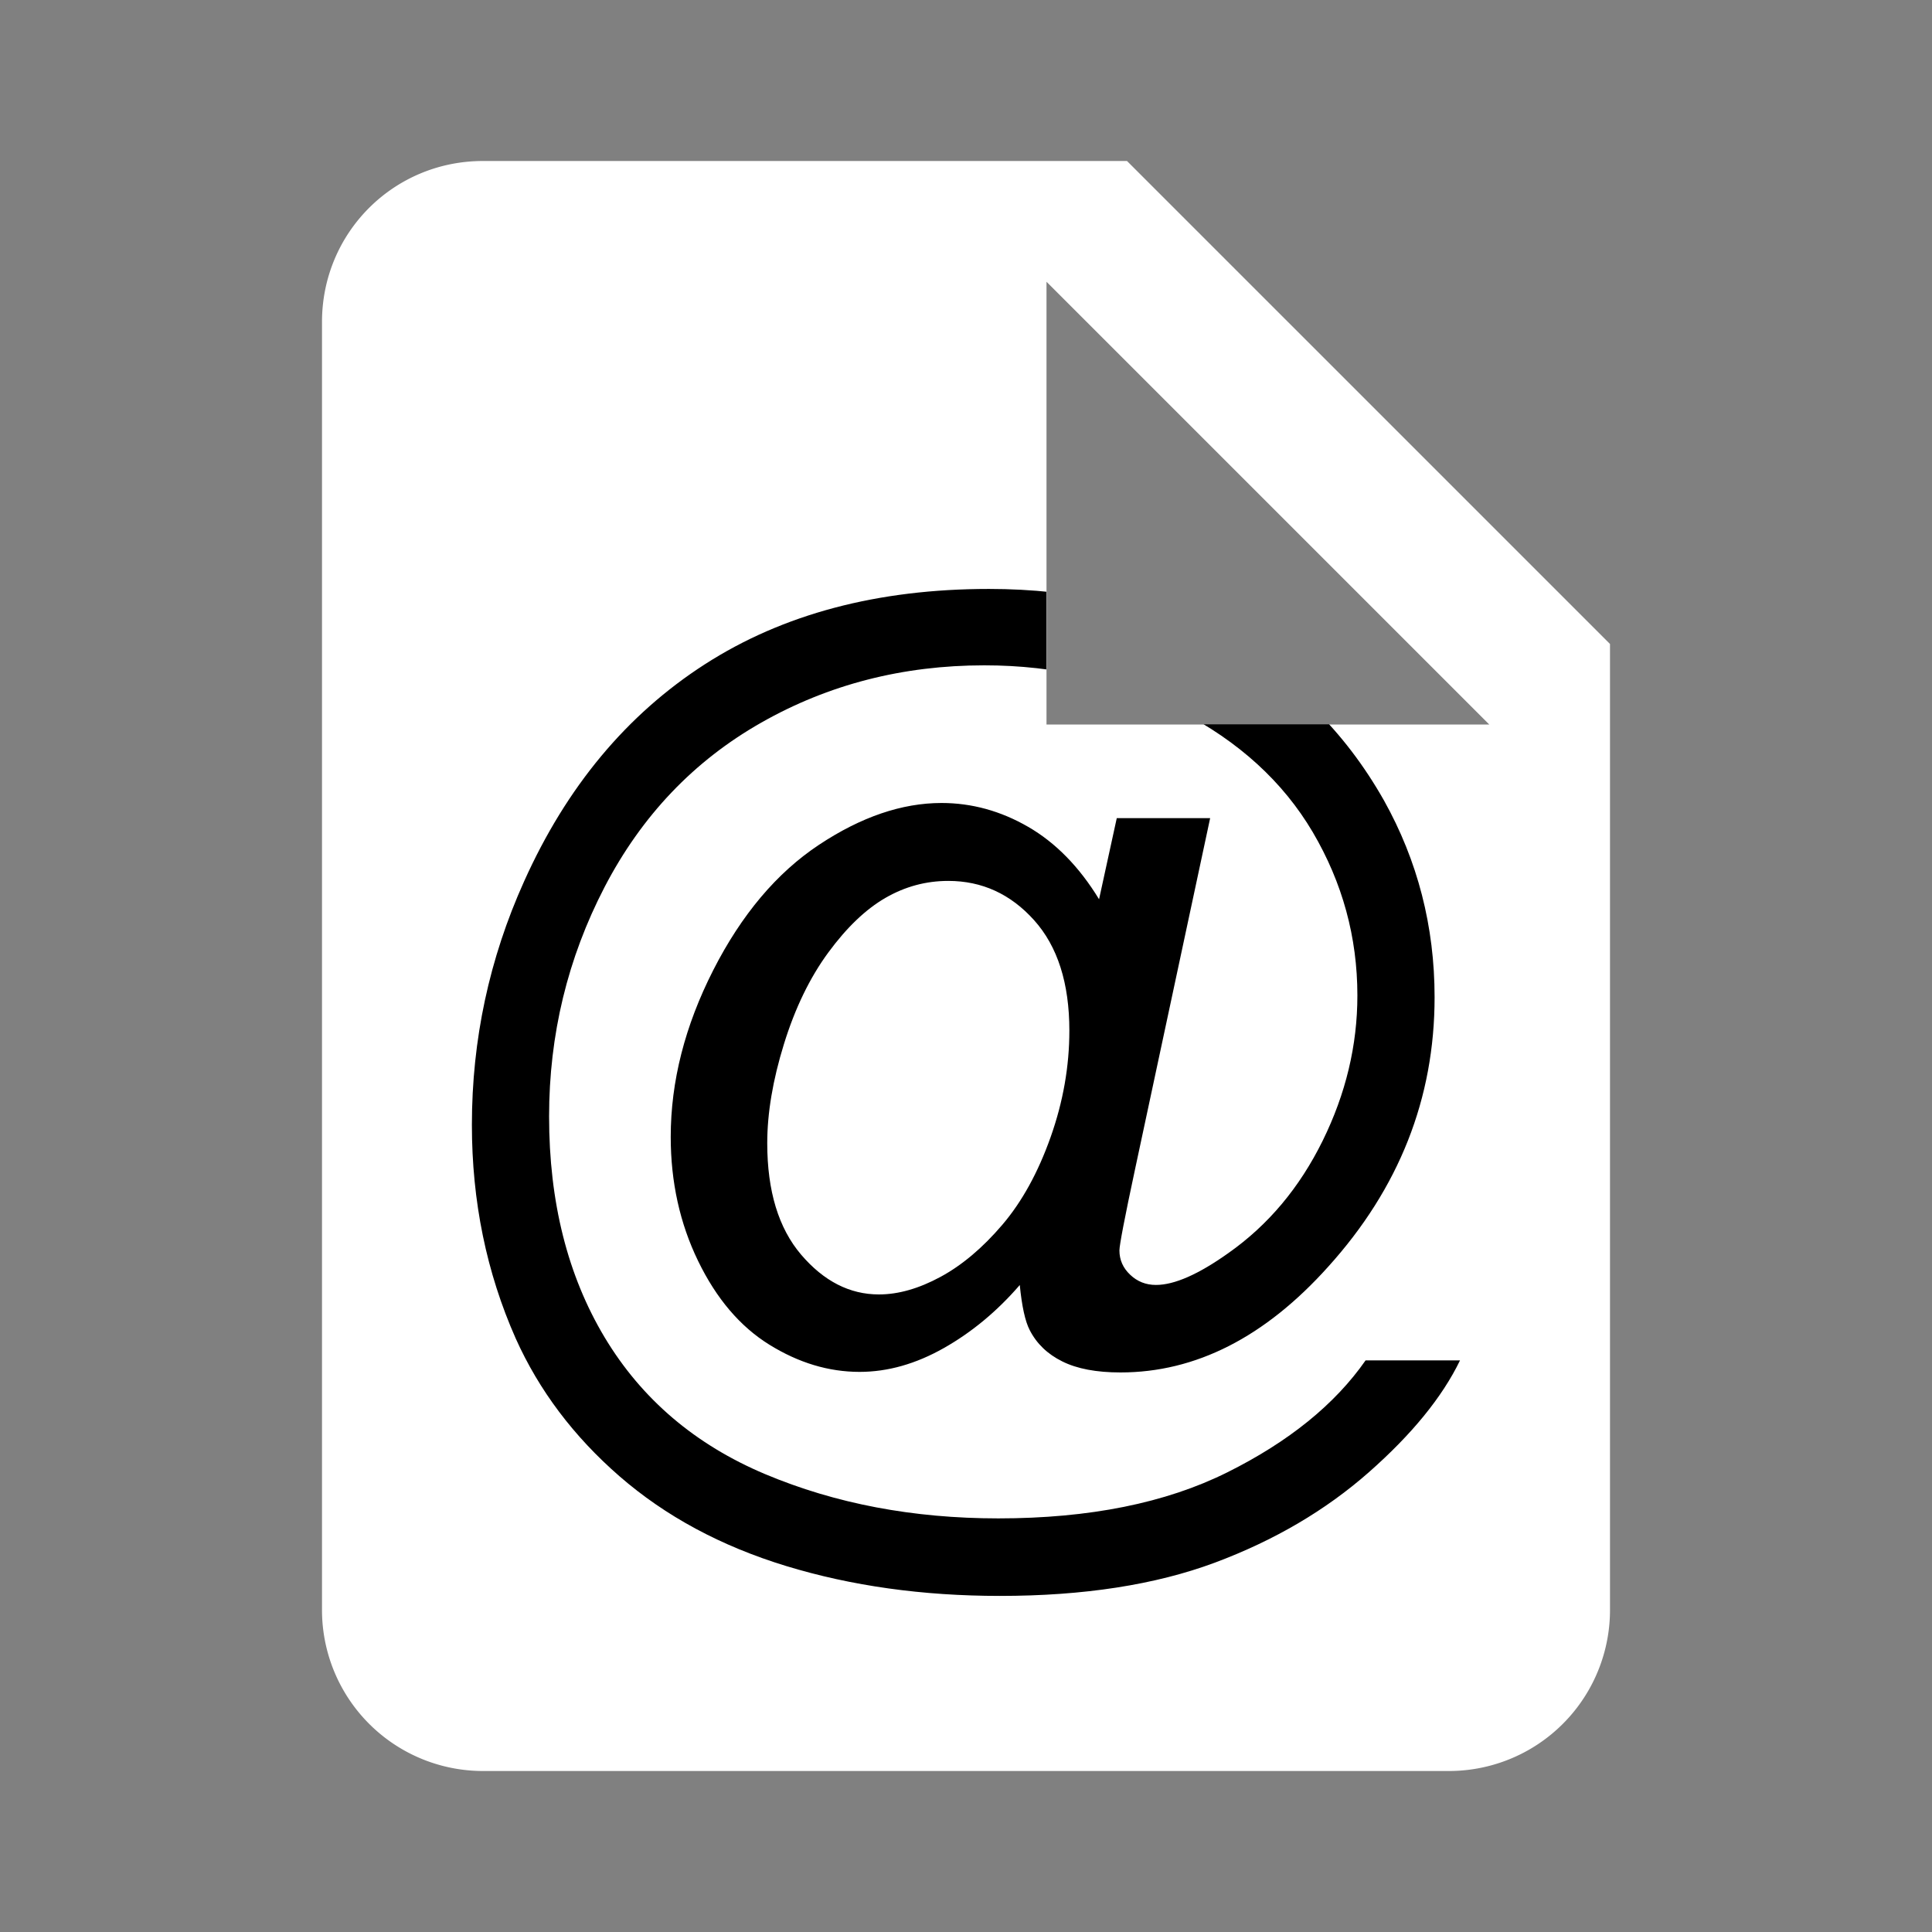
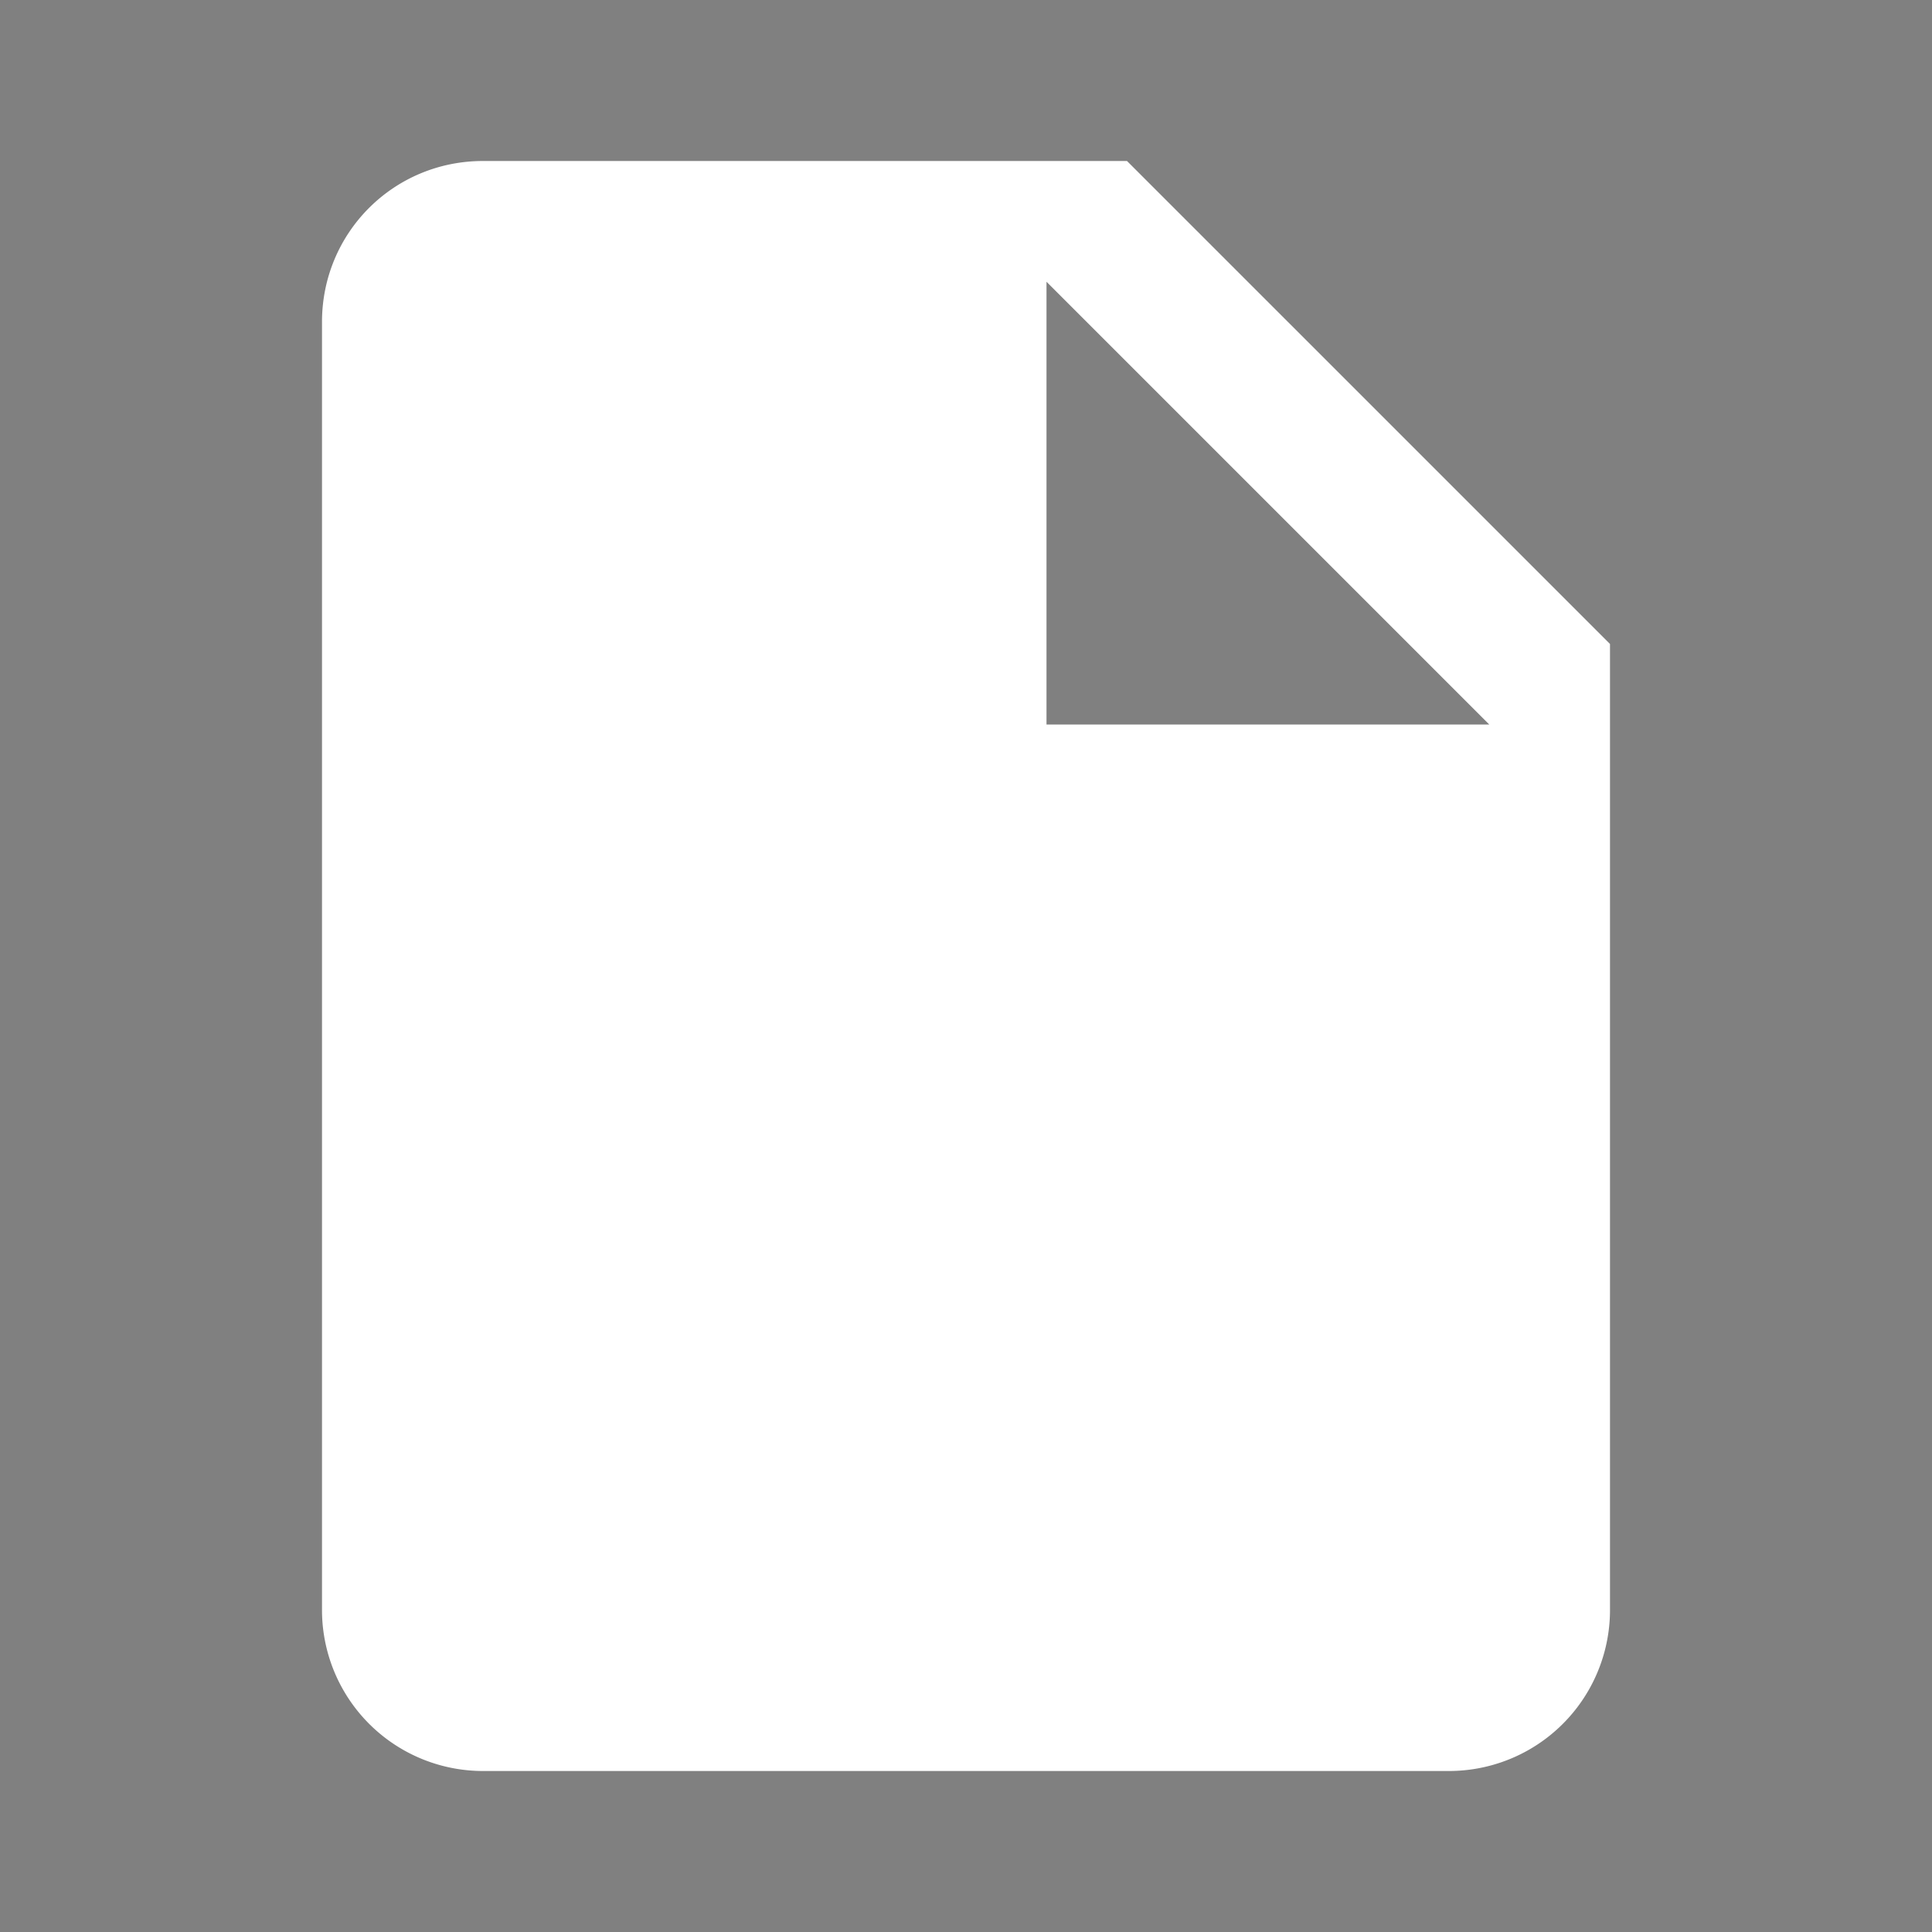
<svg xmlns="http://www.w3.org/2000/svg" xmlns:ns1="http://sodipodi.sourceforge.net/DTD/sodipodi-0.dtd" xmlns:ns2="http://www.inkscape.org/namespaces/inkscape" viewBox="0 0 24 24" version="1.1" id="svg1032" ns1:docname="cshtml.svg" ns2:version="1.2.1 (9c6d41e410, 2022-07-14, custom)">
  <rect x="0" y="0" width="24" height="24" fill="#808080" stroke="none" />
  <defs id="defs1036">
    <ns2:path-effect effect="powerclip" id="path-effect1155" is_visible="true" lpeversion="1" inverse="true" flatten="false" hide_clip="false" message="Use fill-rule evenodd on &lt;b&gt;fill and stroke&lt;/b&gt; dialog if no flatten result after convert clip to paths." />
    <clipPath clipPathUnits="userSpaceOnUse" id="clipPath1151">
-       <rect style="display:none;fill:#ffffff;stroke-width:22.677" id="rect1153" width="3.768" height="1.883" x="12.998" y="7.114" d="m 12.998,7.114 h 3.768 v 1.883 h -3.768 z" />
-       <path id="lpe_path-effect1155" style="fill:#ffffff;stroke-width:22.677" class="powerclip" d="M 0.862,2.316 H 23.138 V 24.825 H 0.862 Z m 12.136,4.798 v 1.883 h 3.768 V 7.114 Z" />
+       <path id="lpe_path-effect1155" style="fill:#ffffff;stroke-width:22.677" class="powerclip" d="M 0.862,2.316 H 23.138 V 24.825 H 0.862 Z v 1.883 h 3.768 V 7.114 Z" />
    </clipPath>
  </defs>
  <ns1:namedview id="namedview1034" pagecolor="#ffffff" bordercolor="#000000" borderopacity="0.25" ns2:showpageshadow="2" ns2:pageopacity="0" ns2:pagecheckerboard="true" ns2:deskcolor="#d1d1d1" showgrid="false" ns2:zoom="32" ns2:cx="7.125" ns2:cy="8.921875" ns2:window-width="3420" ns2:window-height="1392" ns2:window-x="7" ns2:window-y="215" ns2:window-maximized="1" ns2:current-layer="svg1032" />
  <path fill="#FFFFFF" d="M13,9V3.5L18.5,9M6,2C4.89,2 4,2.89 4,4V20A2,2 0 0,0 6,22H18A2,2 0 0,0 20,20V8L14,2H6Z" id="path1029" />
-   <path style="font-style:normal;font-variant:normal;font-weight:normal;font-stretch:normal;font-size:10px;line-height:100%;font-family:Arial;text-align:start;writing-mode:lr-tb;text-anchor:start;fill:#000000;fill-opacity:1;stroke:none;stroke-width:1.329px;stroke-linecap:butt;stroke-linejoin:miter;stroke-opacity:1" d="m 12.668,15.963 c -0.281,0.325 -0.595,0.586 -0.943,0.783 -0.348,0.197 -0.697,0.296 -1.047,0.296 -0.385,0 -0.758,-0.113 -1.121,-0.338 -0.363,-0.225 -0.658,-0.572 -0.885,-1.04 -0.227,-0.468 -0.34,-0.982 -0.34,-1.541 -3e-6,-0.689 0.176,-1.379 0.528,-2.071 0.352,-0.691 0.79,-1.21 1.313,-1.557 0.523,-0.347 1.031,-0.52 1.523,-0.52 0.376,6.9e-6 0.735,0.099 1.076,0.296 0.341,0.197 0.635,0.497 0.881,0.9 l 0.22,-1.008 h 1.16 l -0.933,4.362 c -0.13,0.607 -0.194,0.943 -0.194,1.008 -9e-6,0.117 0.044,0.218 0.133,0.302 0.089,0.085 0.196,0.127 0.321,0.127 0.229,10e-7 0.529,-0.132 0.901,-0.397 0.493,-0.347 0.883,-0.812 1.17,-1.395 0.287,-0.583 0.431,-1.184 0.431,-1.804 -1.3e-5,-0.724 -0.185,-1.4 -0.554,-2.028 C 15.938,9.711 15.387,9.208 14.654,8.831 13.922,8.454 13.113,8.265 12.227,8.265 11.216,8.265 10.292,8.502 9.456,8.977 8.62,9.452 7.972,10.132 7.511,11.018 c -0.46,0.886 -0.69,1.837 -0.69,2.851 -1.7e-6,1.062 0.23,1.976 0.69,2.744 0.46,0.767 1.126,1.334 1.996,1.7 0.871,0.366 1.835,0.549 2.894,0.549 1.132,-1e-6 2.081,-0.191 2.845,-0.572 0.765,-0.381 1.337,-0.845 1.718,-1.391 h 1.173 c -0.22,0.455 -0.598,0.919 -1.134,1.391 -0.536,0.472 -1.173,0.846 -1.912,1.122 -0.739,0.275 -1.629,0.413 -2.67,0.413 -0.959,-3e-6 -1.844,-0.124 -2.654,-0.371 C 8.957,19.207 8.267,18.835 7.696,18.339 7.126,17.843 6.696,17.272 6.406,16.626 6.043,15.807 5.862,14.923 5.862,13.973 5.862,12.916 6.078,11.908 6.51,10.95 7.037,9.776 7.786,8.876 8.756,8.252 9.726,7.628 10.902,7.316 12.285,7.316 c 1.072,9.3e-6 2.034,0.22 2.888,0.66 0.853,0.44 1.526,1.096 2.019,1.967 0.419,0.75 0.629,1.565 0.629,2.445 -1.3e-5,1.257 -0.441,2.373 -1.322,3.348 -0.786,0.876 -1.646,1.313 -2.58,1.313 -0.298,0 -0.539,-0.045 -0.723,-0.137 -0.184,-0.091 -0.319,-0.221 -0.405,-0.39 -0.056,-0.108 -0.097,-0.295 -0.123,-0.559 z M 9.531,14.201 c -4.4e-6,0.594 0.14,1.055 0.421,1.385 0.281,0.329 0.603,0.494 0.966,0.494 0.242,0 0.497,-0.073 0.765,-0.218 0.268,-0.145 0.524,-0.361 0.768,-0.647 0.244,-0.286 0.444,-0.649 0.6,-1.089 0.156,-0.44 0.233,-0.881 0.233,-1.323 -9e-6,-0.589 -0.146,-1.047 -0.438,-1.372 -0.292,-0.325 -0.647,-0.488 -1.066,-0.488 -0.277,5e-6 -0.537,0.07 -0.781,0.211 -0.244,0.141 -0.481,0.367 -0.71,0.679 -0.229,0.312 -0.413,0.691 -0.551,1.138 -0.138,0.446 -0.207,0.856 -0.207,1.229 z" id="text1872" clip-path="url(#clipPath1151)" ns2:path-effect="#path-effect1155" ns2:original-d="m 12.667605,15.962865 c -0.280875,0.325074 -0.595235,0.586217 -0.943074,0.783427 -0.347853,0.197212 -0.696778,0.295817 -1.04678,0.295817 -0.384579,0 -0.7583506,-0.112698 -1.121317,-0.338075 -0.3629742,-0.225386 -0.657887,-0.57213 -0.8847396,-1.040236 -0.2268598,-0.468105 -0.3402876,-0.98172 -0.3402846,-1.54085 -3e-6,-0.689151 0.1760804,-1.379391 0.5282511,-2.070719 0.3521634,-0.691317 0.7896714,-1.21035 1.3125261,-1.5571 0.522844,-0.34674 1.030569,-0.5201115 1.523178,-0.5201184 0.375927,6.9e-6 0.734575,0.098607 1.075946,0.2958174 0.341357,0.197216 0.63519,0.497367 0.881498,0.900452 l 0.220376,-1.007729 h 1.160207 l -0.933352,4.362488 c -0.129636,0.606807 -0.194456,0.942715 -0.194447,1.007728 -9e-6,0.117025 0.04429,0.217801 0.132872,0.302319 0.08856,0.08452 0.195521,0.126786 0.32084,0.126773 0.229008,10e-7 0.529321,-0.132192 0.900944,-0.396591 0.492591,-0.346742 0.882568,-0.811598 1.16993,-1.394566 0.287341,-0.582961 0.431014,-1.184347 0.431027,-1.804157 -1.3e-5,-0.723826 -0.184738,-1.399978 -0.554177,-2.02846 C 15.937566,9.7106171 15.386631,9.2078365 14.654219,8.8307433 13.921788,8.4536741 13.112668,8.2651308 12.226857,8.2651228 11.21572,8.2651308 10.292091,8.502435 9.455969,8.9770327 8.619838,9.4516491 7.9716778,10.132136 7.5114864,11.018496 c -0.4601962,0.886372 -0.690293,1.83667 -0.6902913,2.850895 -1.7e-6,1.061909 0.2300951,1.976449 0.6902913,2.743621 0.4601914,0.767174 1.1256359,1.333885 1.9963355,1.700136 0.8706901,0.366248 1.8353691,0.549372 2.8940371,0.549373 1.132114,-1e-6 2.080588,-0.190711 2.845427,-0.572129 0.764819,-0.381421 1.33736,-0.845191 1.717626,-1.391315 h 1.173171 c -0.220387,0.455104 -0.59848,0.918874 -1.134282,1.391315 -0.535823,0.472438 -1.173182,0.846274 -1.912075,1.121504 -0.738911,0.275226 -1.629051,0.412841 -2.670421,0.412844 -0.959285,-3e-6 -1.844025,-0.123537 -2.6542188,-0.370585 C 8.9568812,19.207098 8.2665907,18.83543 7.6962123,18.339153 7.1258287,17.842874 6.6958824,17.271828 6.4063721,16.626015 6.0434011,15.806831 5.8619162,14.922632 5.861917,13.973414 5.8619162,12.915846 6.0779697,11.908118 6.5100779,10.950231 7.0372468,9.7756377 7.7858718,8.8762687 8.7559552,8.2521193 9.7260314,7.6279874 10.902443,7.3159167 12.285192,7.3159074 c 1.071616,9.3e-6 2.034133,0.2199761 2.887556,0.6598987 0.8534,0.4399415 1.526405,1.0955062 2.01902,1.9666972 0.419132,0.7498417 0.628704,1.5646917 0.628717,2.4445517 -1.3e-5,1.256955 -0.440763,2.37304 -1.322249,3.348257 -0.786446,0.875534 -1.646339,1.3133 -2.57968,1.3133 -0.298162,0 -0.539062,-0.0455 -0.722699,-0.136531 -0.183654,-0.09103 -0.318688,-0.221051 -0.405101,-0.390089 -0.05617,-0.108358 -0.09723,-0.294734 -0.123146,-0.559127 z M 9.5305075,14.200966 c -4.4e-6,0.593804 0.1404301,1.055407 0.4213047,1.384814 0.2808648,0.329408 0.6027848,0.494112 0.9657588,0.494112 0.241975,0 0.496917,-0.07259 0.764831,-0.217801 0.267899,-0.145197 0.523923,-0.360829 0.768069,-0.646896 0.244133,-0.286062 0.443983,-0.64906 0.599551,-1.088996 0.155549,-0.43993 0.233328,-0.880946 0.233337,-1.323049 -9e-6,-0.589464 -0.145845,-1.046733 -0.43751,-1.371811 -0.291679,-0.325068 -0.647087,-0.487604 -1.066223,-0.487609 -0.276556,5e-6 -0.536899,0.07043 -0.781035,0.211296 -0.244145,0.140872 -0.480725,0.367339 -0.709736,0.679404 -0.229021,0.312075 -0.4126666,0.691328 -0.5509365,1.137757 -0.1382783,0.446438 -0.2074154,0.85603 -0.207411,1.228779 z" />
</svg>